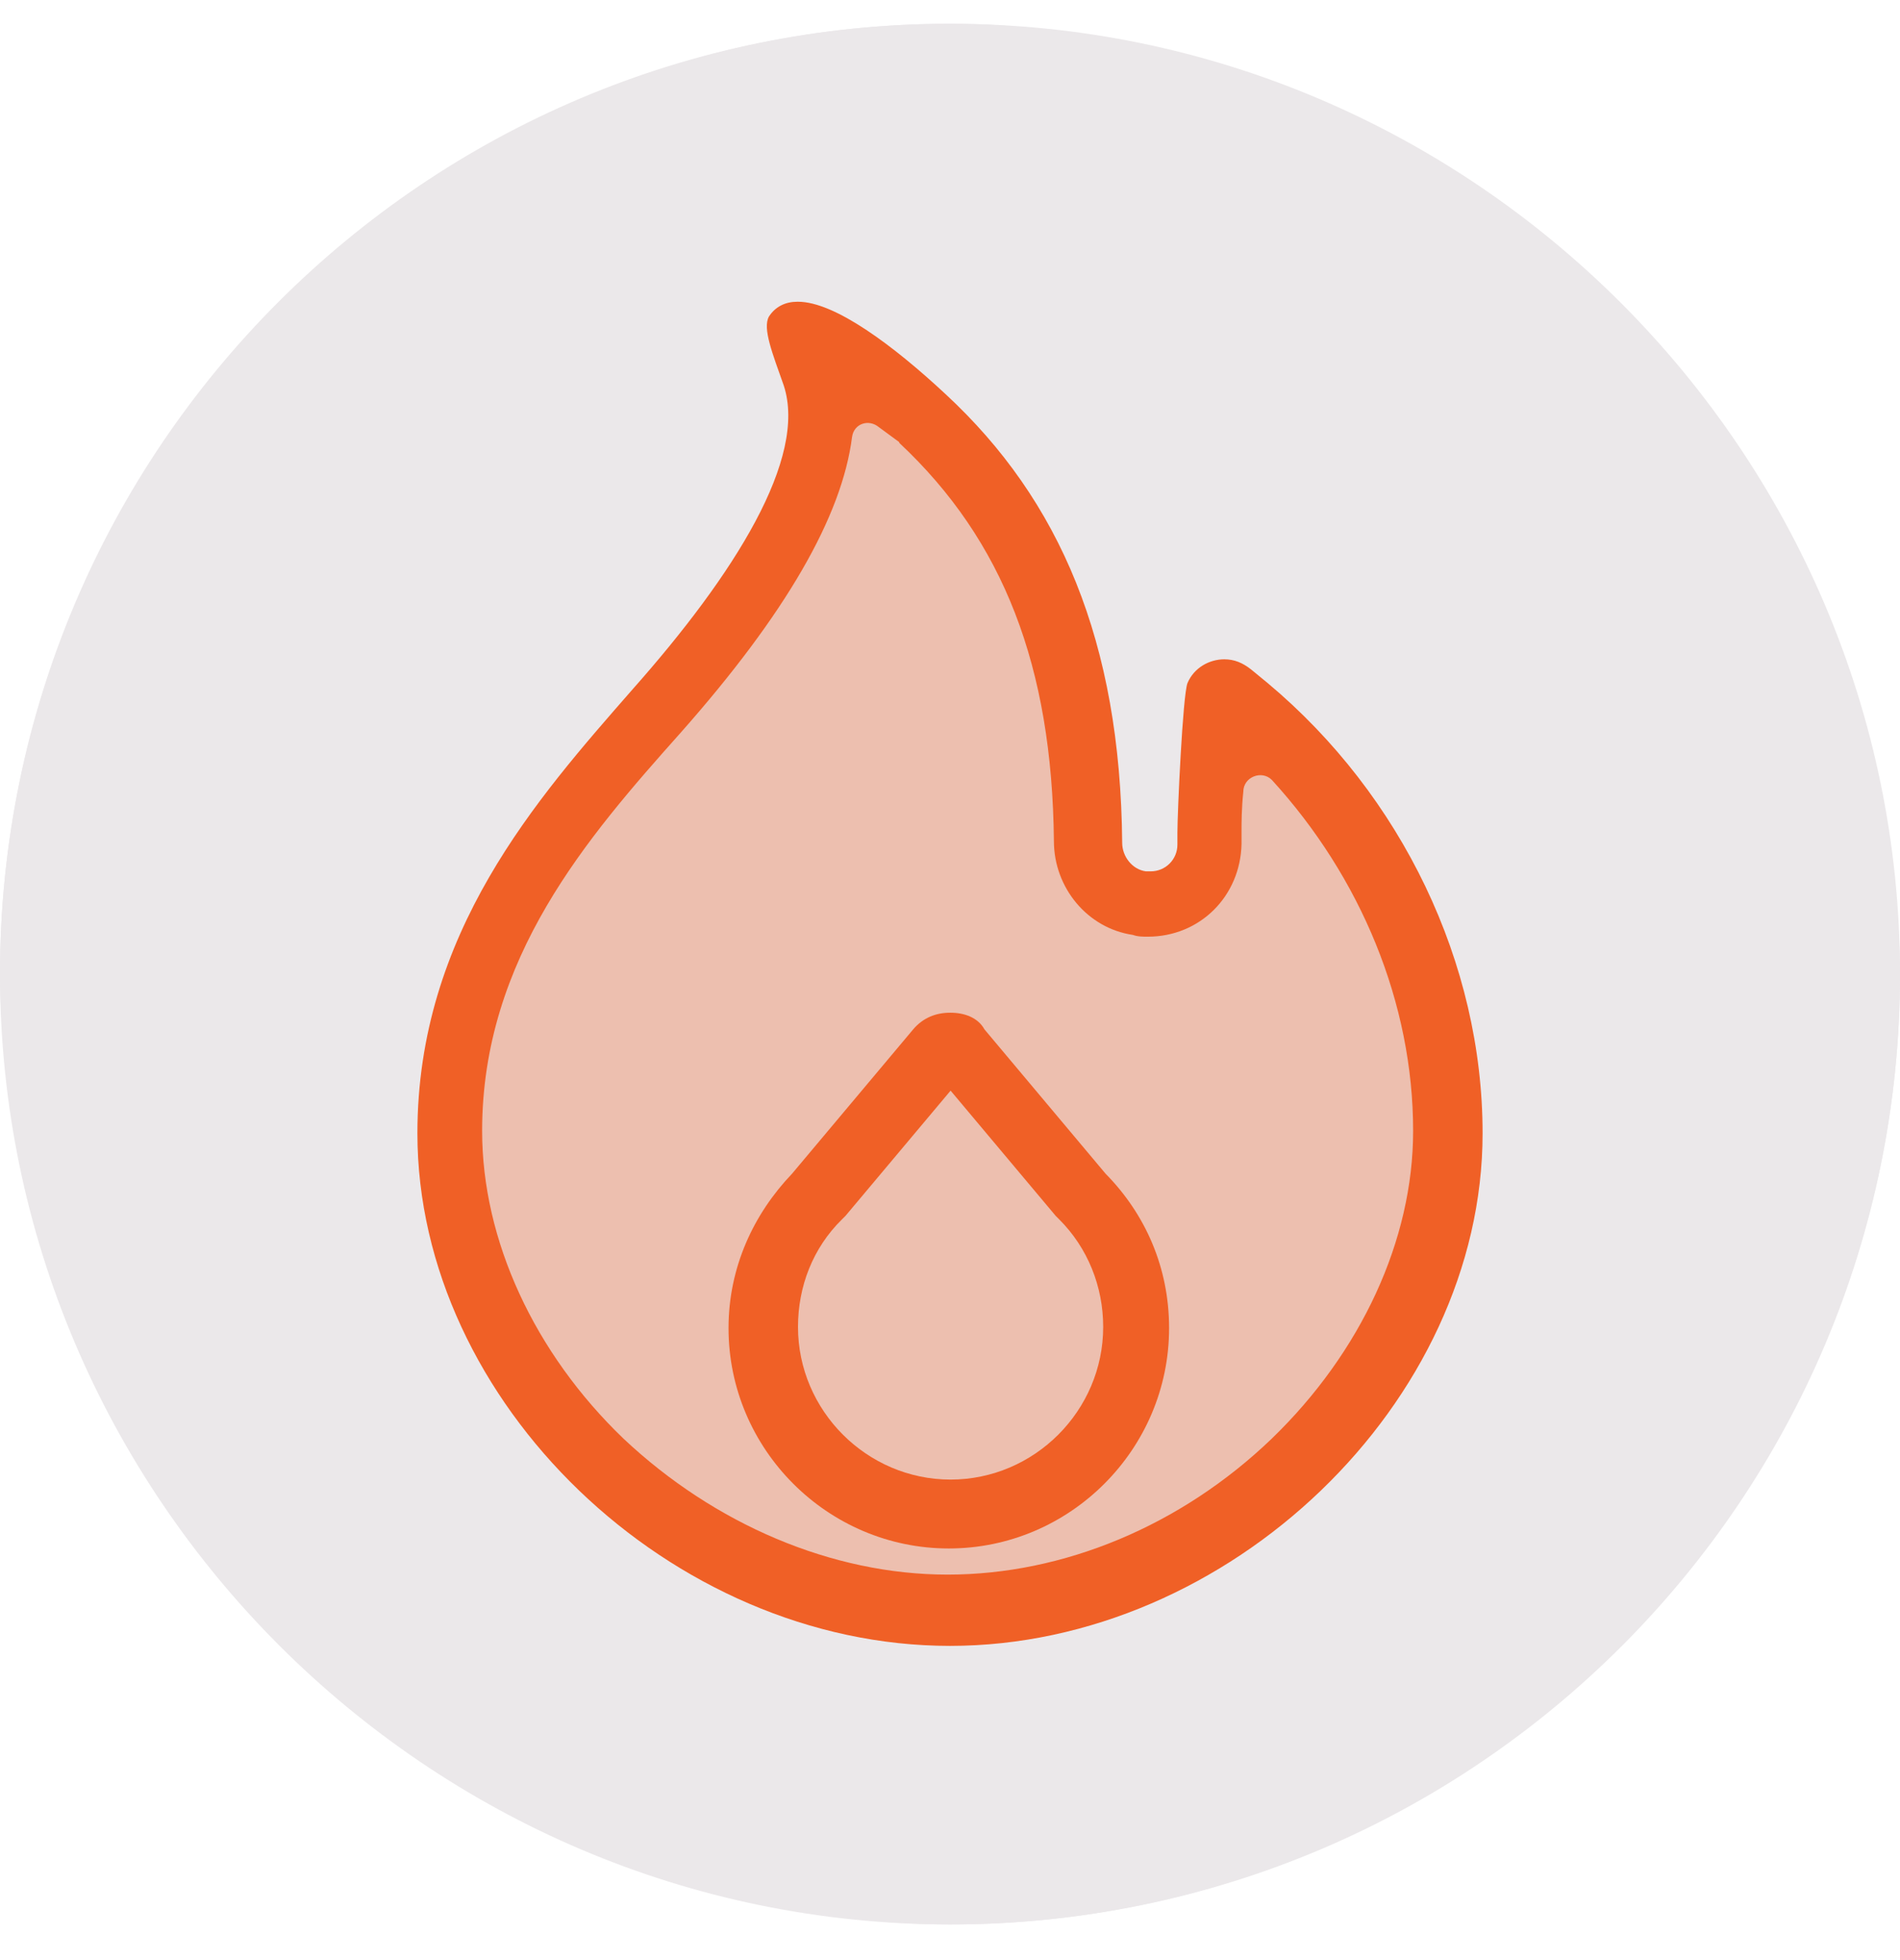
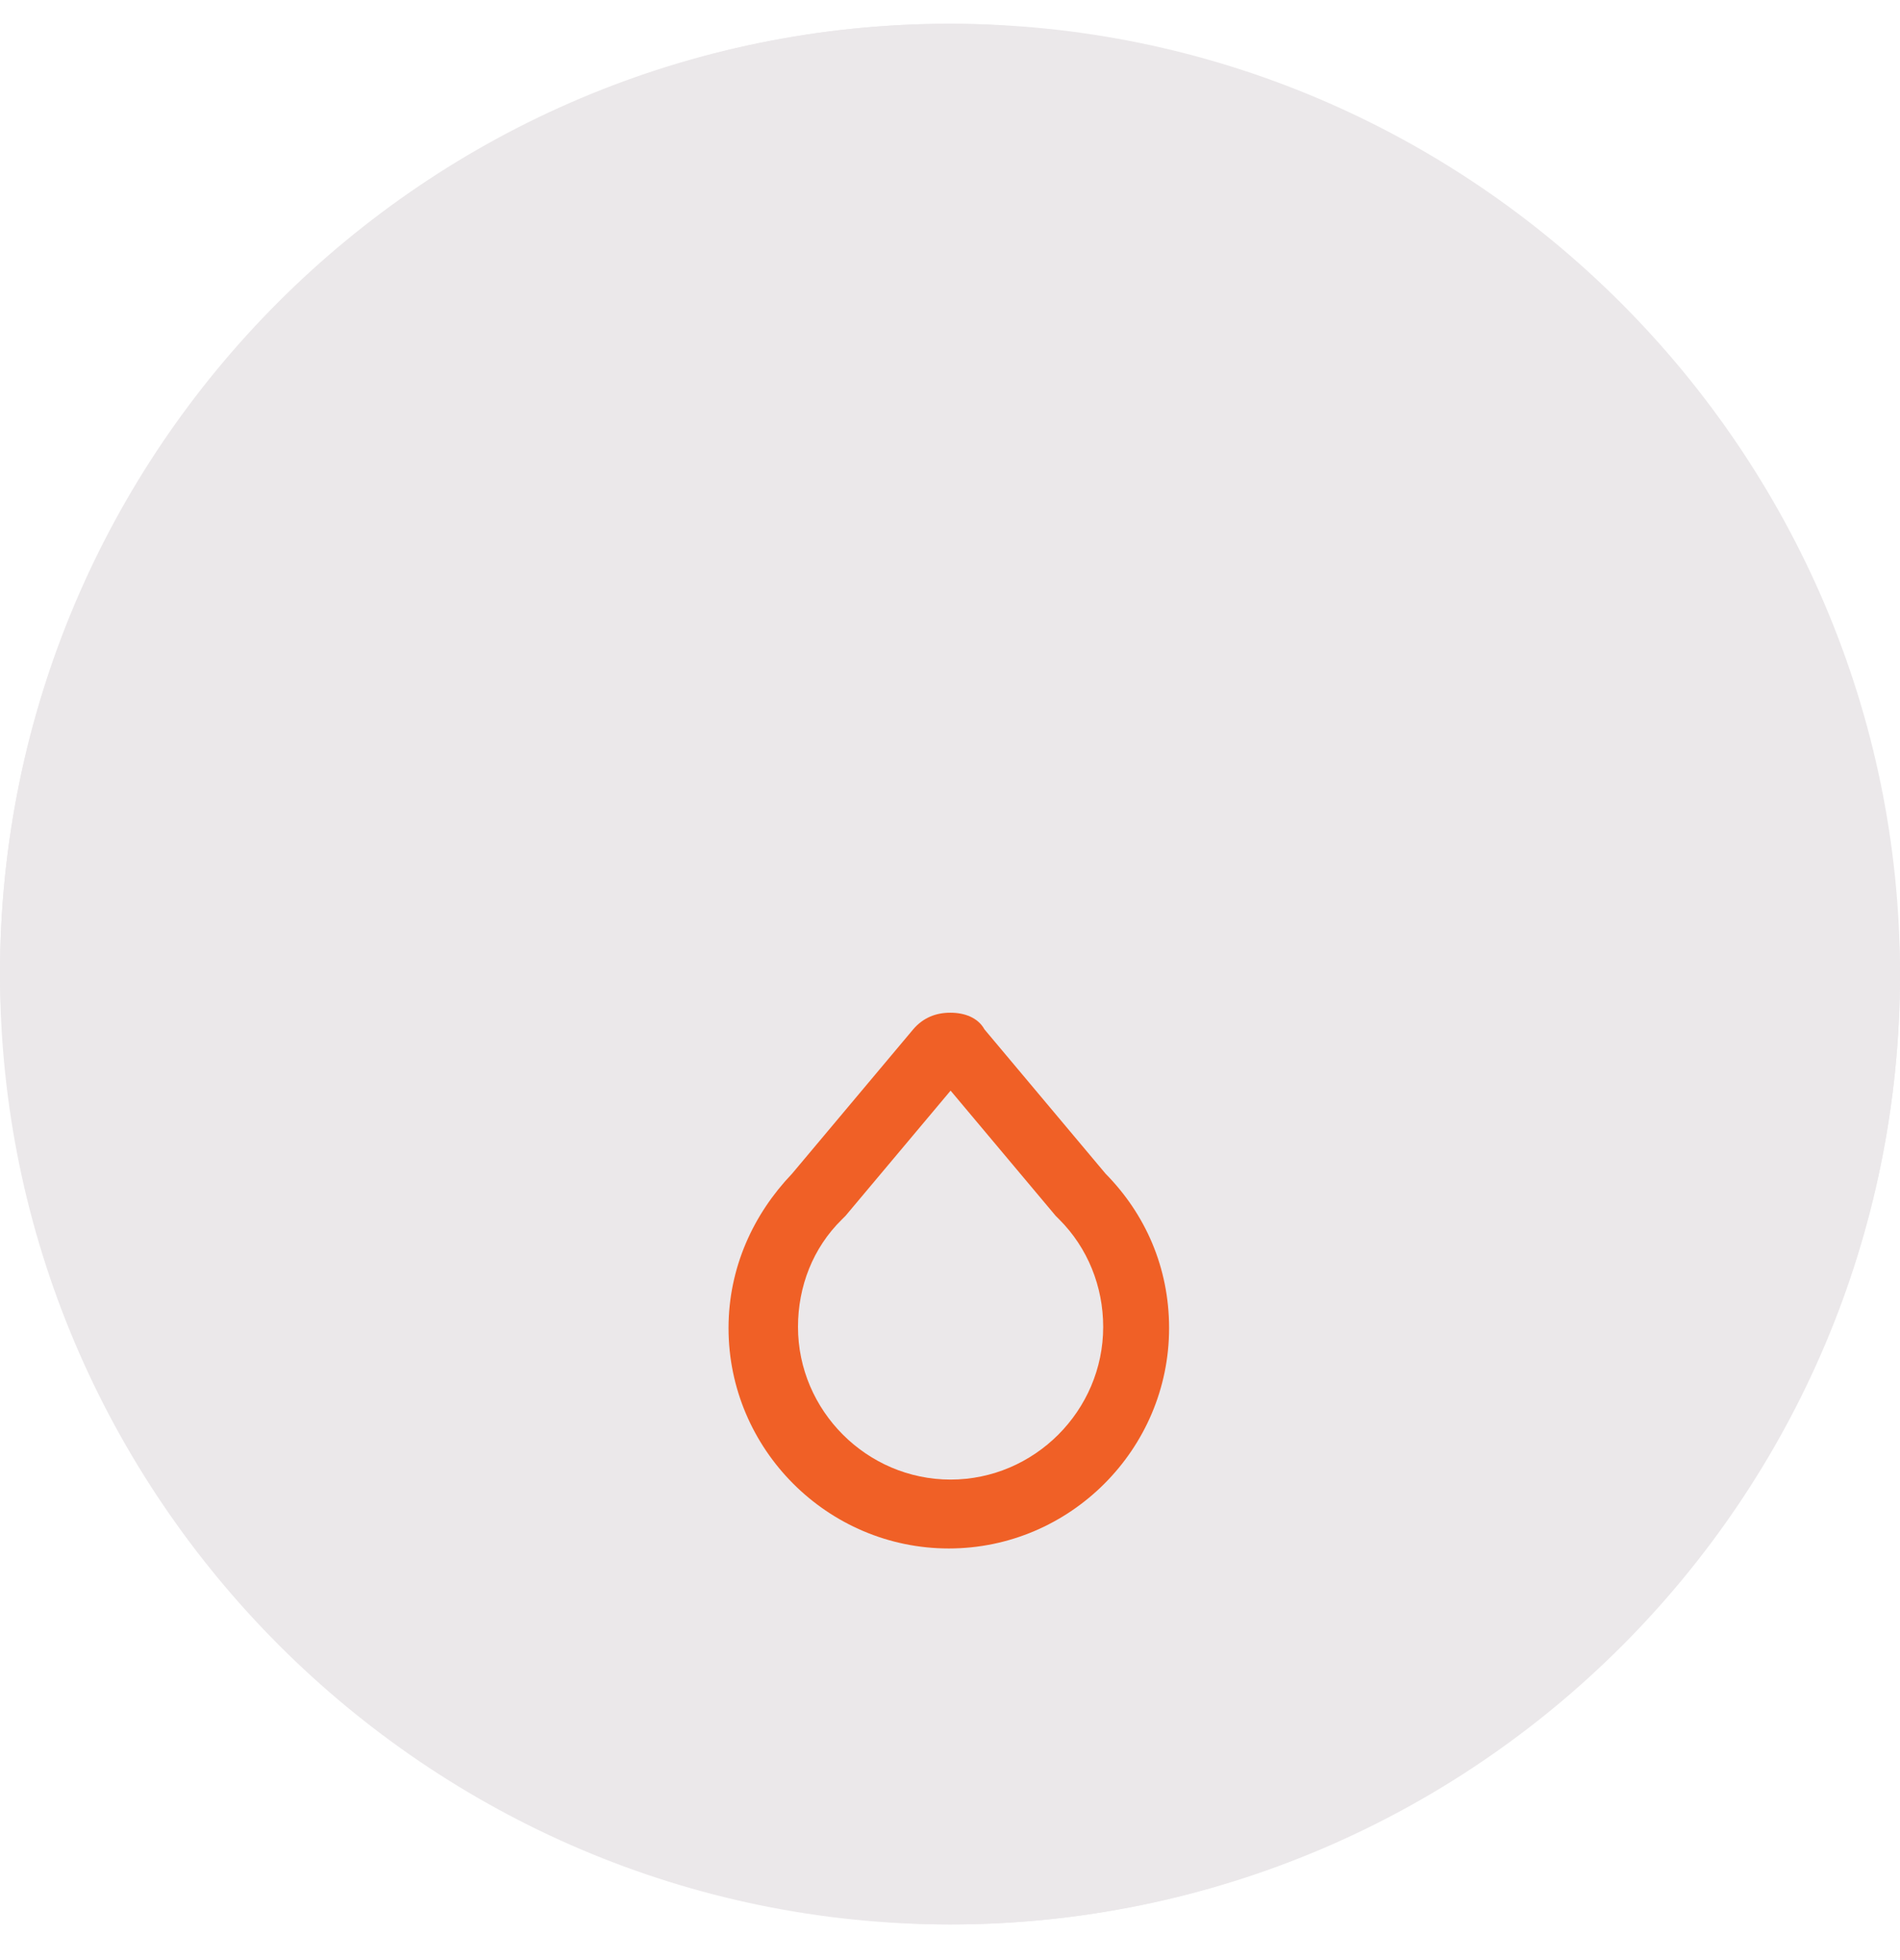
<svg xmlns="http://www.w3.org/2000/svg" fill="none" viewBox="0 0 32 33" height="33" width="32">
  <rect fill="#ebe8ea" rx="16" height="32" width="32" y="0.4" />
  <defs>
    <style>
      .cls-1 {
        isolation: isolate;
        opacity: .3;
      }

      .cls-1, .cls-2, .cls-3 {
        stroke-width: 0px;
      }

      .cls-1, .cls-3 {
        fill: #f06026;
      }

      .cls-2 {
        fill: #ebe8ea;
      }
    </style>
  </defs>
  <path d="M16,.4h0c8.8,0,16,7.2,16,16h0c0,8.8-7.2,16-16,16h0C7.2,32.4,0,25.2,0,16.4h0C0,7.6,7.2.4,16,.4Z" class="cls-2" />
  <g>
-     <path d="M13.97,6.39s-1.49,6.03-5.21,8.29c0,0-4.33,8.02,3.99,11.84,8.32,3.82,11.5-5.99,11.5-5.99,0,0,.34-6.83-3.59-8.59,0,0,.37,2.84-.99,3.15s-1.68-2.54-1.68-2.54c0,0-1.15-6.5-4.03-6.16Z" class="cls-1" />
    <g>
-       <path d="M15.15,7.46c1.75,1.64,2.57,3.76,2.6,6.7,0,.79.57,1.47,1.33,1.58.08.03.17.03.25.03.88,0,1.56-.68,1.58-1.56v-.23c0-.11,0-.37.03-.65,0-.25.31-.37.48-.2,1.5,1.64,2.38,3.76,2.38,5.91,0,1.84-.88,3.73-2.38,5.18-1.53,1.47-3.51,2.29-5.46,2.29s-3.93-.85-5.46-2.29c-1.5-1.44-2.38-3.34-2.38-5.18,0-2.91,1.78-4.95,3.34-6.7,1.78-2.01,2.72-3.65,2.89-4.98.03-.23.28-.31.45-.17l.34.25ZM13.43,5.08c-.2,0-.37.08-.48.25-.11.2.06.62.25,1.16.4,1.22-.82,3.17-2.55,5.12-1.61,1.84-3.62,4.1-3.62,7.47,0,4.53,4.27,8.63,8.97,8.63s8.97-4.1,8.97-8.63c0-2.86-1.36-5.69-3.62-7.58l-.28-.23c-.14-.11-.28-.17-.45-.17-.25,0-.51.14-.62.4-.08.2-.17,2.18-.17,2.52v.2c0,.25-.2.45-.45.45h-.08c-.23-.03-.4-.25-.4-.48-.03-3.39-1.05-5.77-2.97-7.55-.88-.82-1.87-1.56-2.49-1.56h0Z" class="cls-3" />
      <path d="M16,18.35l1.78,2.12.03.03.03.03c.48.48.74,1.13.74,1.81,0,1.41-1.16,2.57-2.57,2.57s-2.57-1.16-2.57-2.57c0-.68.25-1.33.74-1.81l.03-.03.03-.03,1.78-2.12M16,17.05c-.23,0-.45.08-.62.28l-2.04,2.43c-.65.68-1.07,1.58-1.07,2.6,0,2.04,1.67,3.71,3.71,3.71s3.71-1.67,3.71-3.71c0-1.02-.4-1.92-1.07-2.6l-2.04-2.43c-.11-.2-.34-.28-.57-.28h0Z" class="cls-3" />
    </g>
  </g>
</svg>